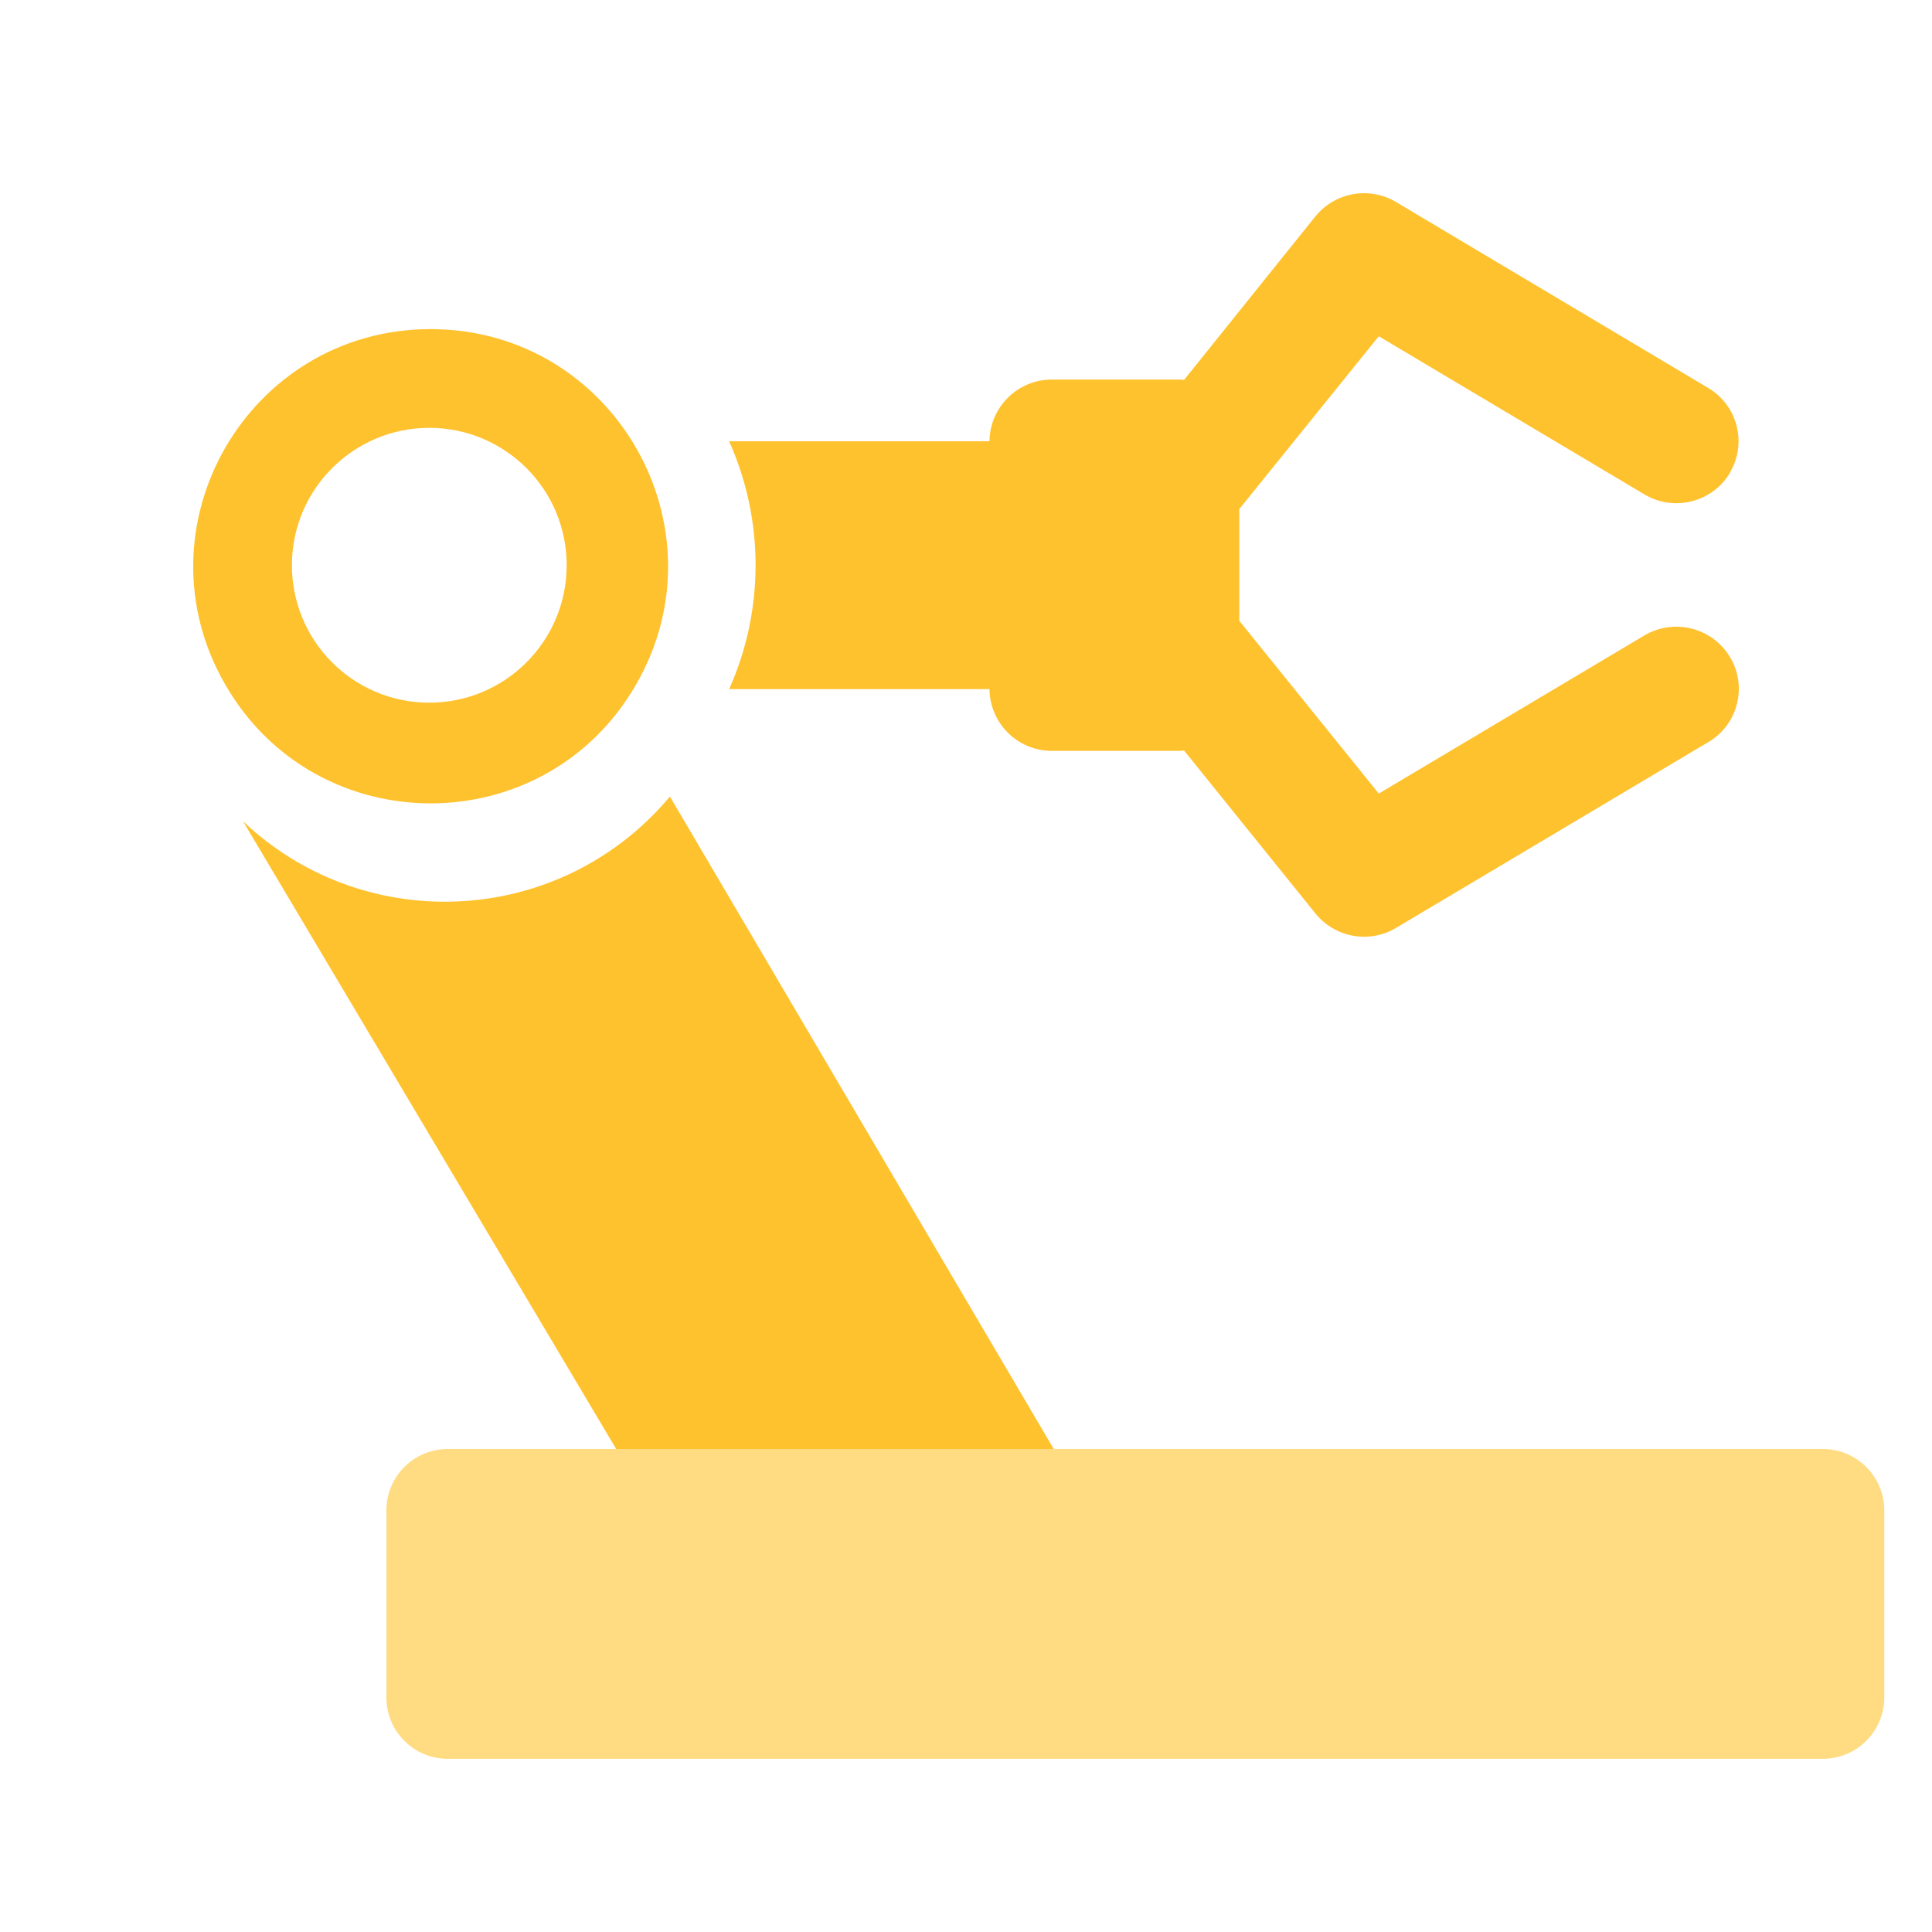
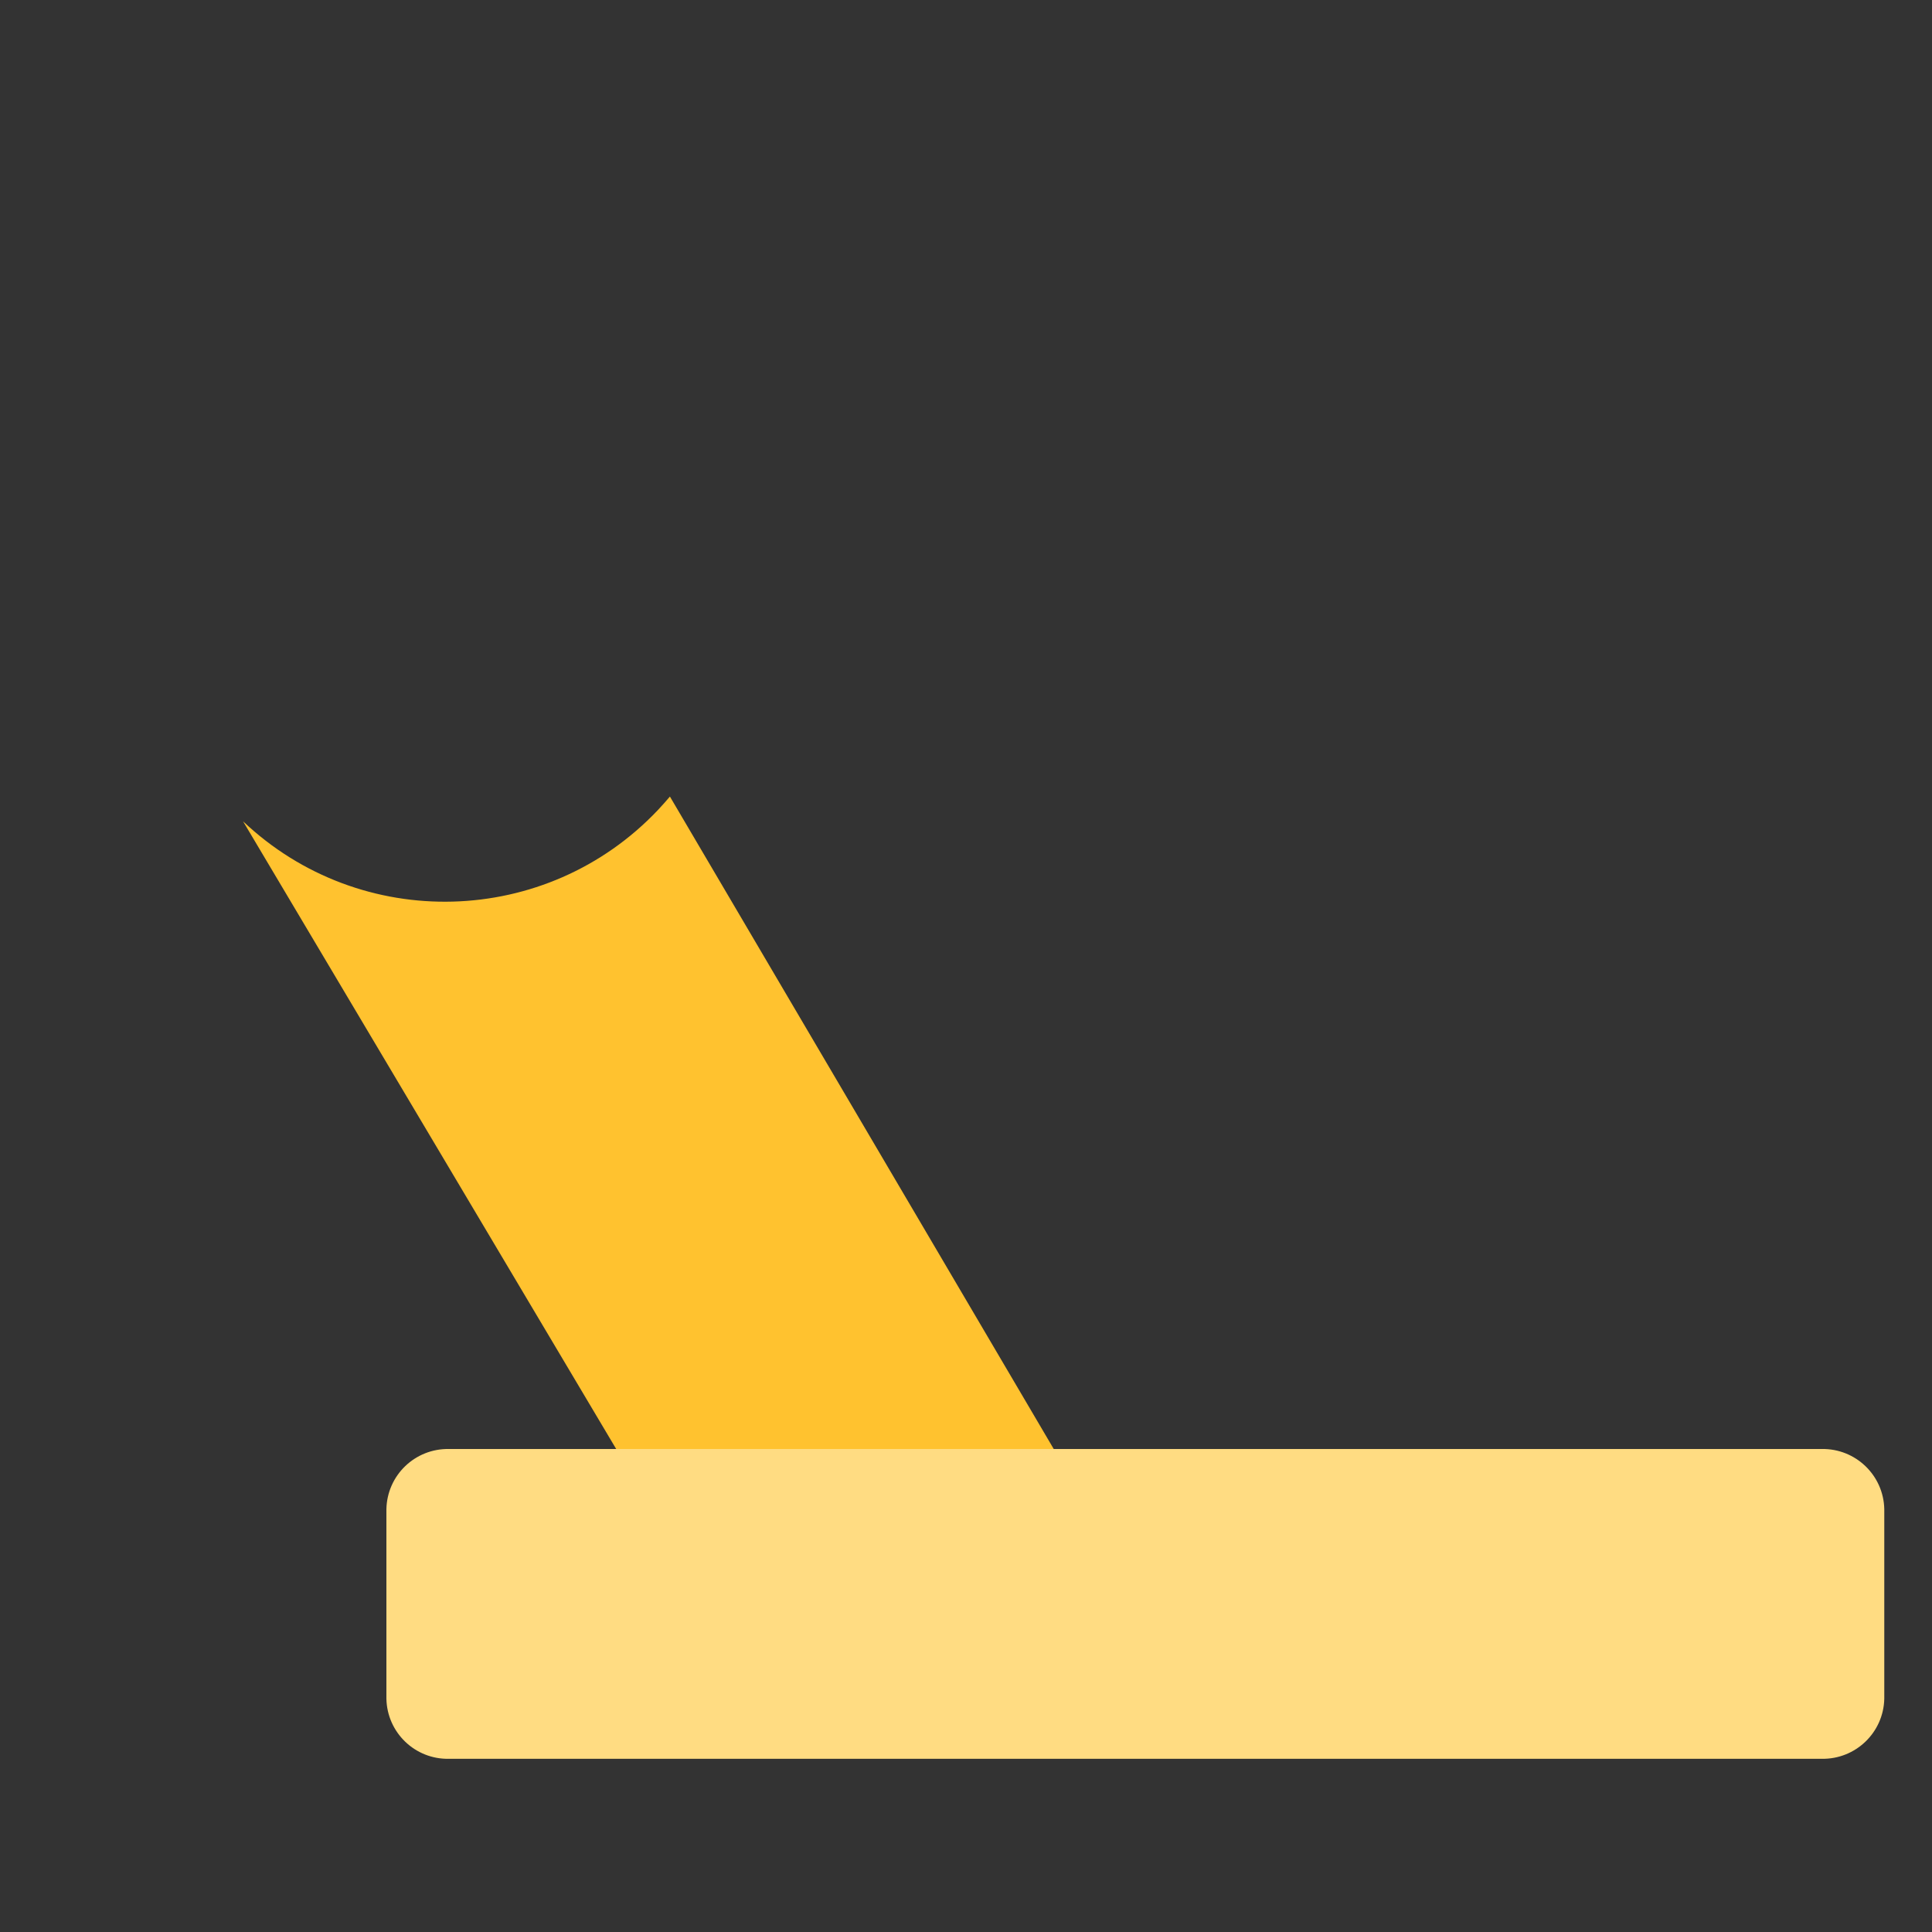
<svg xmlns="http://www.w3.org/2000/svg" fill="none" version="1.1" width="20" height="20" viewBox="0 0 20 20">
  <rect x="0" y="0" width="20" height="20" fill="#333333" stroke="none" />
  <defs>
    <clipPath id="master_svg0_120_5336">
      <rect x="0" y="0" width="20" height="20" rx="0" />
    </clipPath>
  </defs>
  <g clip-path="url(#master_svg0_120_5336)">
-     <rect x="0" y="0" width="20" height="20" rx="0" fill="#FFFFFF" fill-opacity="1" />
    <g>
      <g>
-         <path d="M12.259,7.769C12.234,7.773,12.209,7.774,12.184,7.773L10.89,7.773C10.536,7.774,10.247,7.489,10.243,7.134L7.548,7.134C7.913,6.317,7.913,5.384,7.548,4.568L10.243,4.568C10.247,4.213,10.536,3.928,10.89,3.929L12.182,3.929C12.207,3.929,12.232,3.93,12.257,3.933L13.616,2.241C13.819,1.99,14.176,1.926,14.453,2.092L17.683,4.016C17.988,4.196,18.088,4.59,17.907,4.894L17.907,4.898C17.722,5.202,17.326,5.3,17.021,5.117L14.273,3.481L12.829,5.27L12.829,6.426L14.273,8.215L17.021,6.579C17.327,6.397,17.722,6.495,17.907,6.799C18.09,7.1,17.995,7.492,17.695,7.676L17.686,7.681L14.453,9.605C14.176,9.771,13.819,9.707,13.616,9.455L12.257,7.769L12.259,7.769Z" fill="#FFC22F" fill-opacity="1" style="mix-blend-mode:passthrough" />
-       </g>
+         </g>
      <g>
-         <path d="M4.45,3.407C2.563,3.413,1.388,5.458,2.334,7.091C3.279,8.725,5.637,8.725,6.582,7.091C7.528,5.458,6.353,3.413,4.466,3.407L4.45,3.407ZM4.435,7.274C3.65,7.269,3.017,6.629,3.022,5.843C3.026,5.058,3.667,4.425,4.452,4.429C5.238,4.434,5.871,5.074,5.866,5.859C5.862,6.645,5.221,7.279,4.435,7.274Z" fill="#FFC22F" fill-opacity="1" style="mix-blend-mode:passthrough" />
-       </g>
+         </g>
      <g>
        <path d="M6.657,15.472L11.183,15.467L6.935,8.246C6.895,8.293,6.853,8.34,6.811,8.385C5.657,9.604,3.734,9.656,2.516,8.502L6.657,15.468L6.657,15.472Z" fill="#FFC22F" fill-opacity="1" style="mix-blend-mode:passthrough" />
      </g>
      <g>
        <path d="M4.647,18.207L18.859,18.207C19.209,18.213,19.499,17.935,19.506,17.584L19.506,15.623C19.499,15.272,19.209,14.994,18.859,15L4.647,15C4.296,14.994,4.007,15.272,4,15.623L4,17.585C4.007,17.935,4.296,18.214,4.647,18.207Z" fill="#FFDC82" fill-opacity="1" style="mix-blend-mode:passthrough" />
      </g>
    </g>
  </g>
</svg>